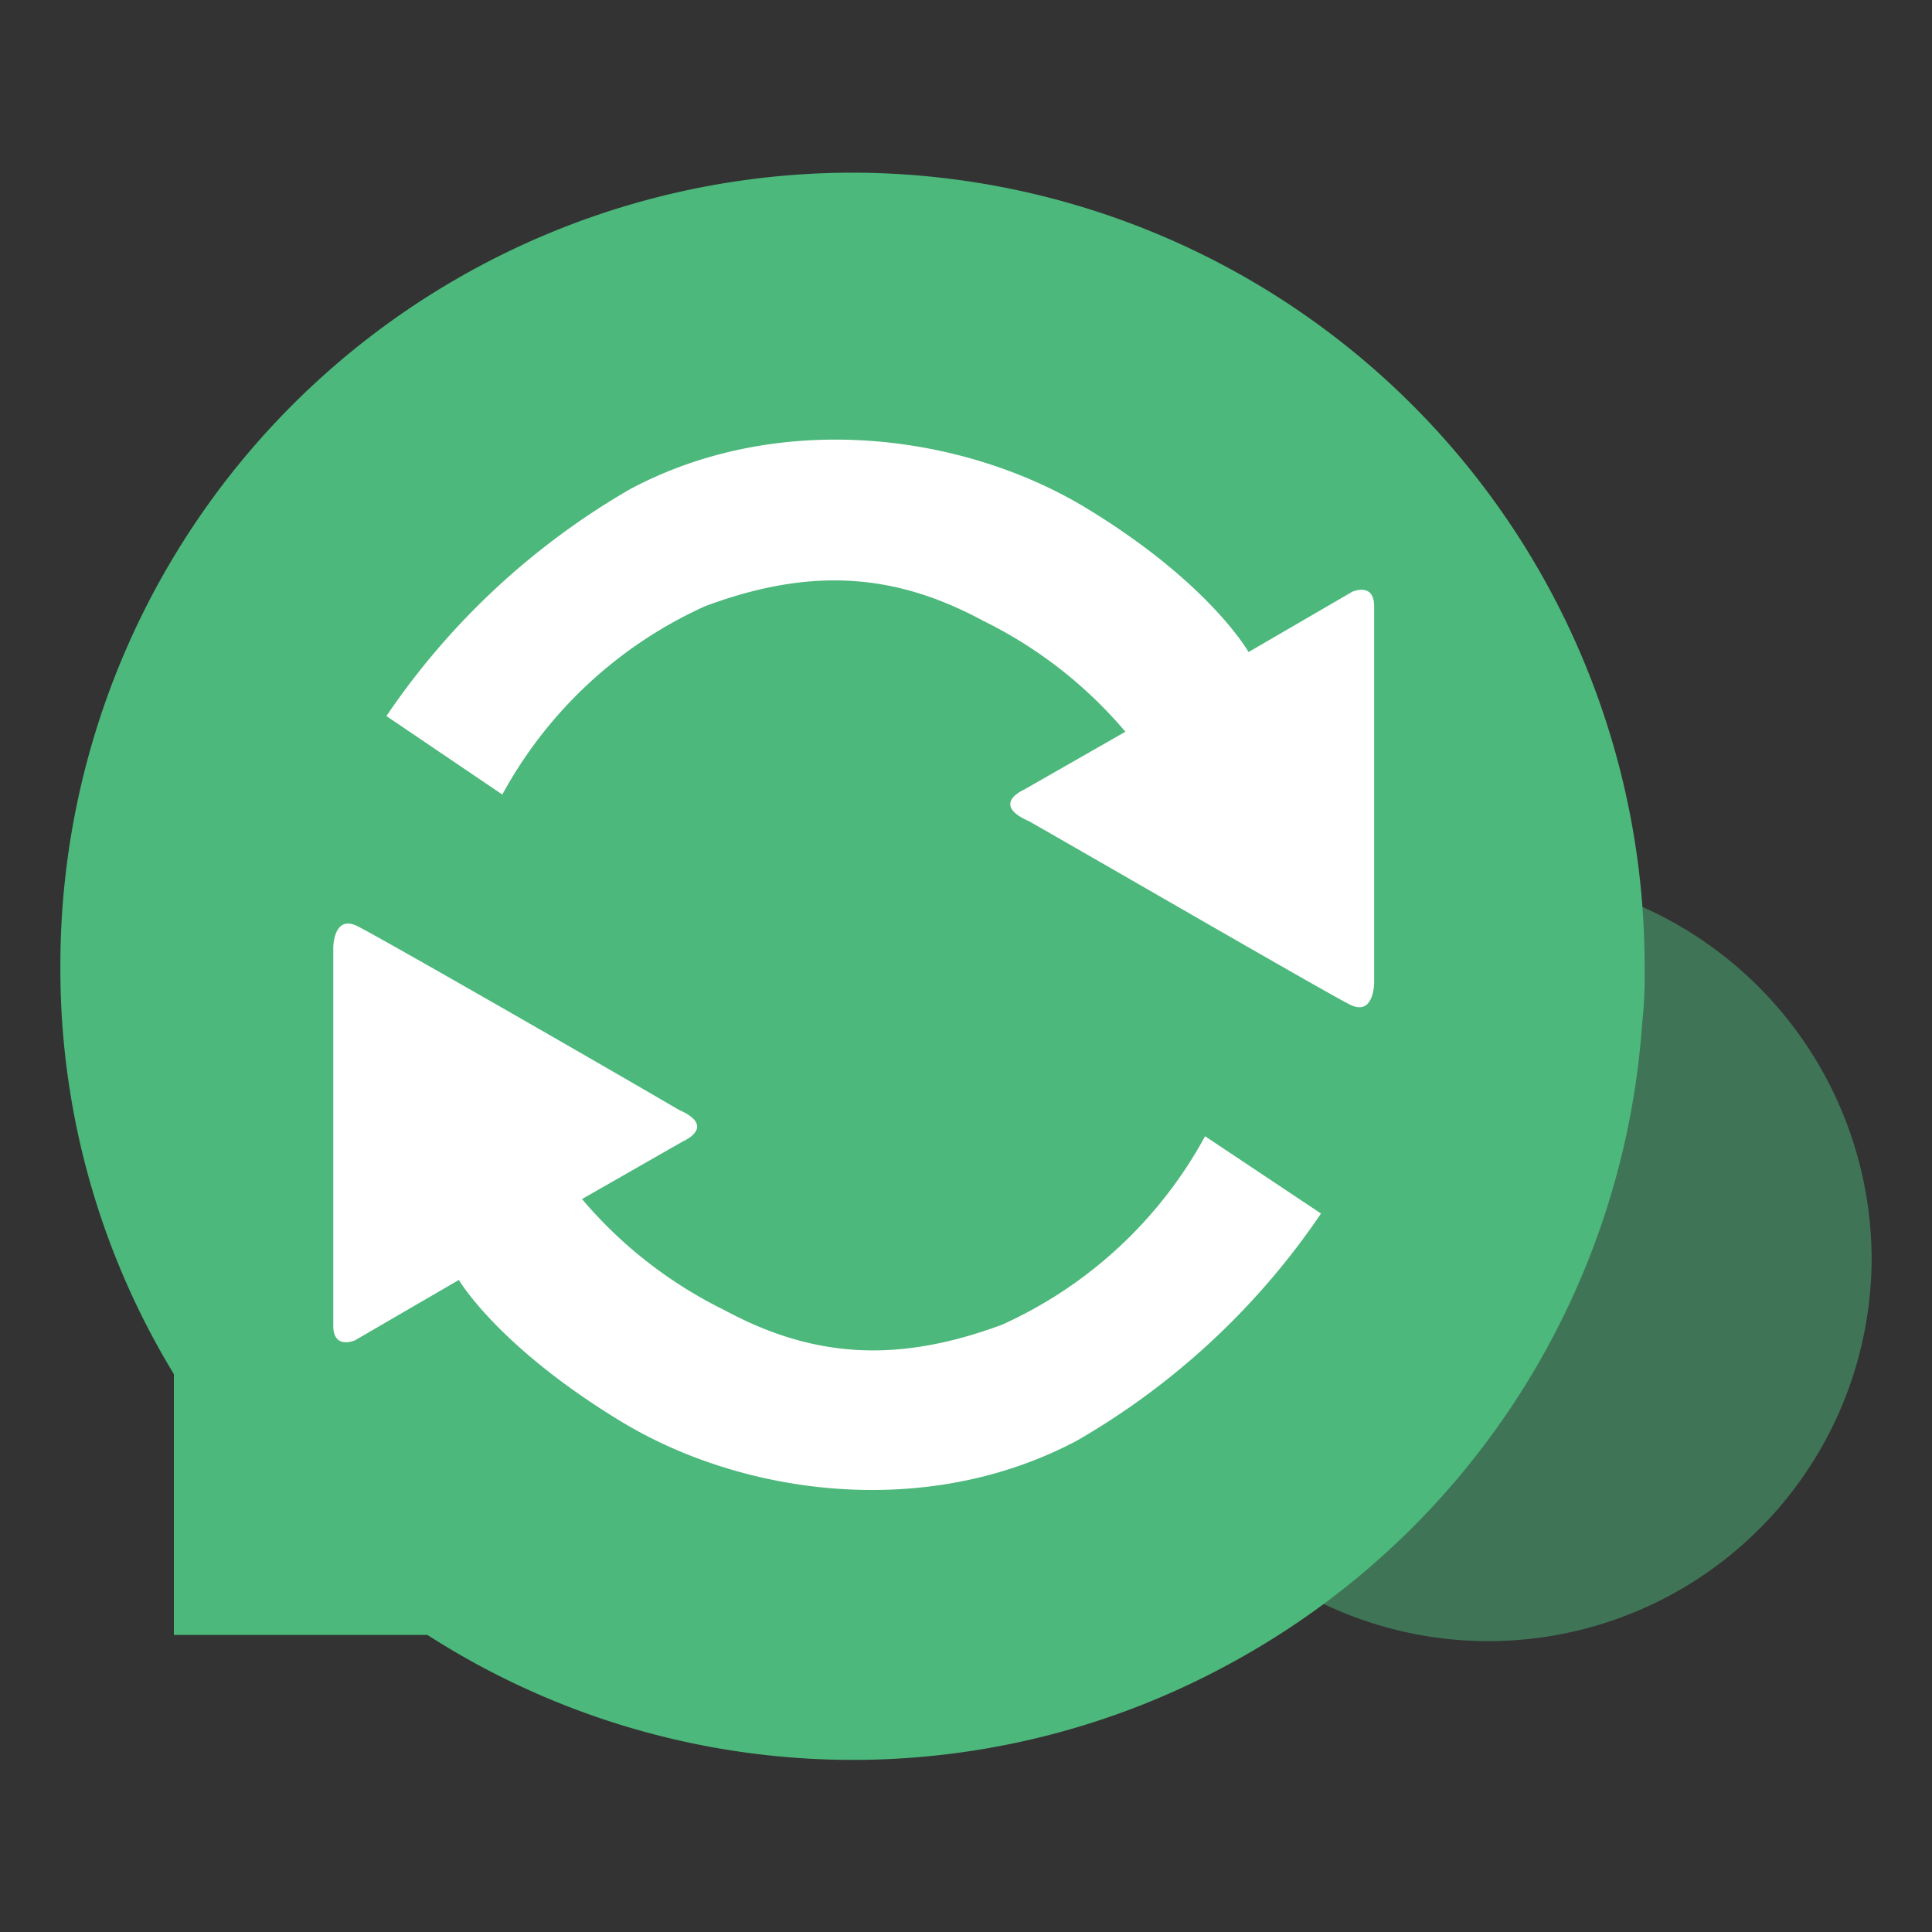
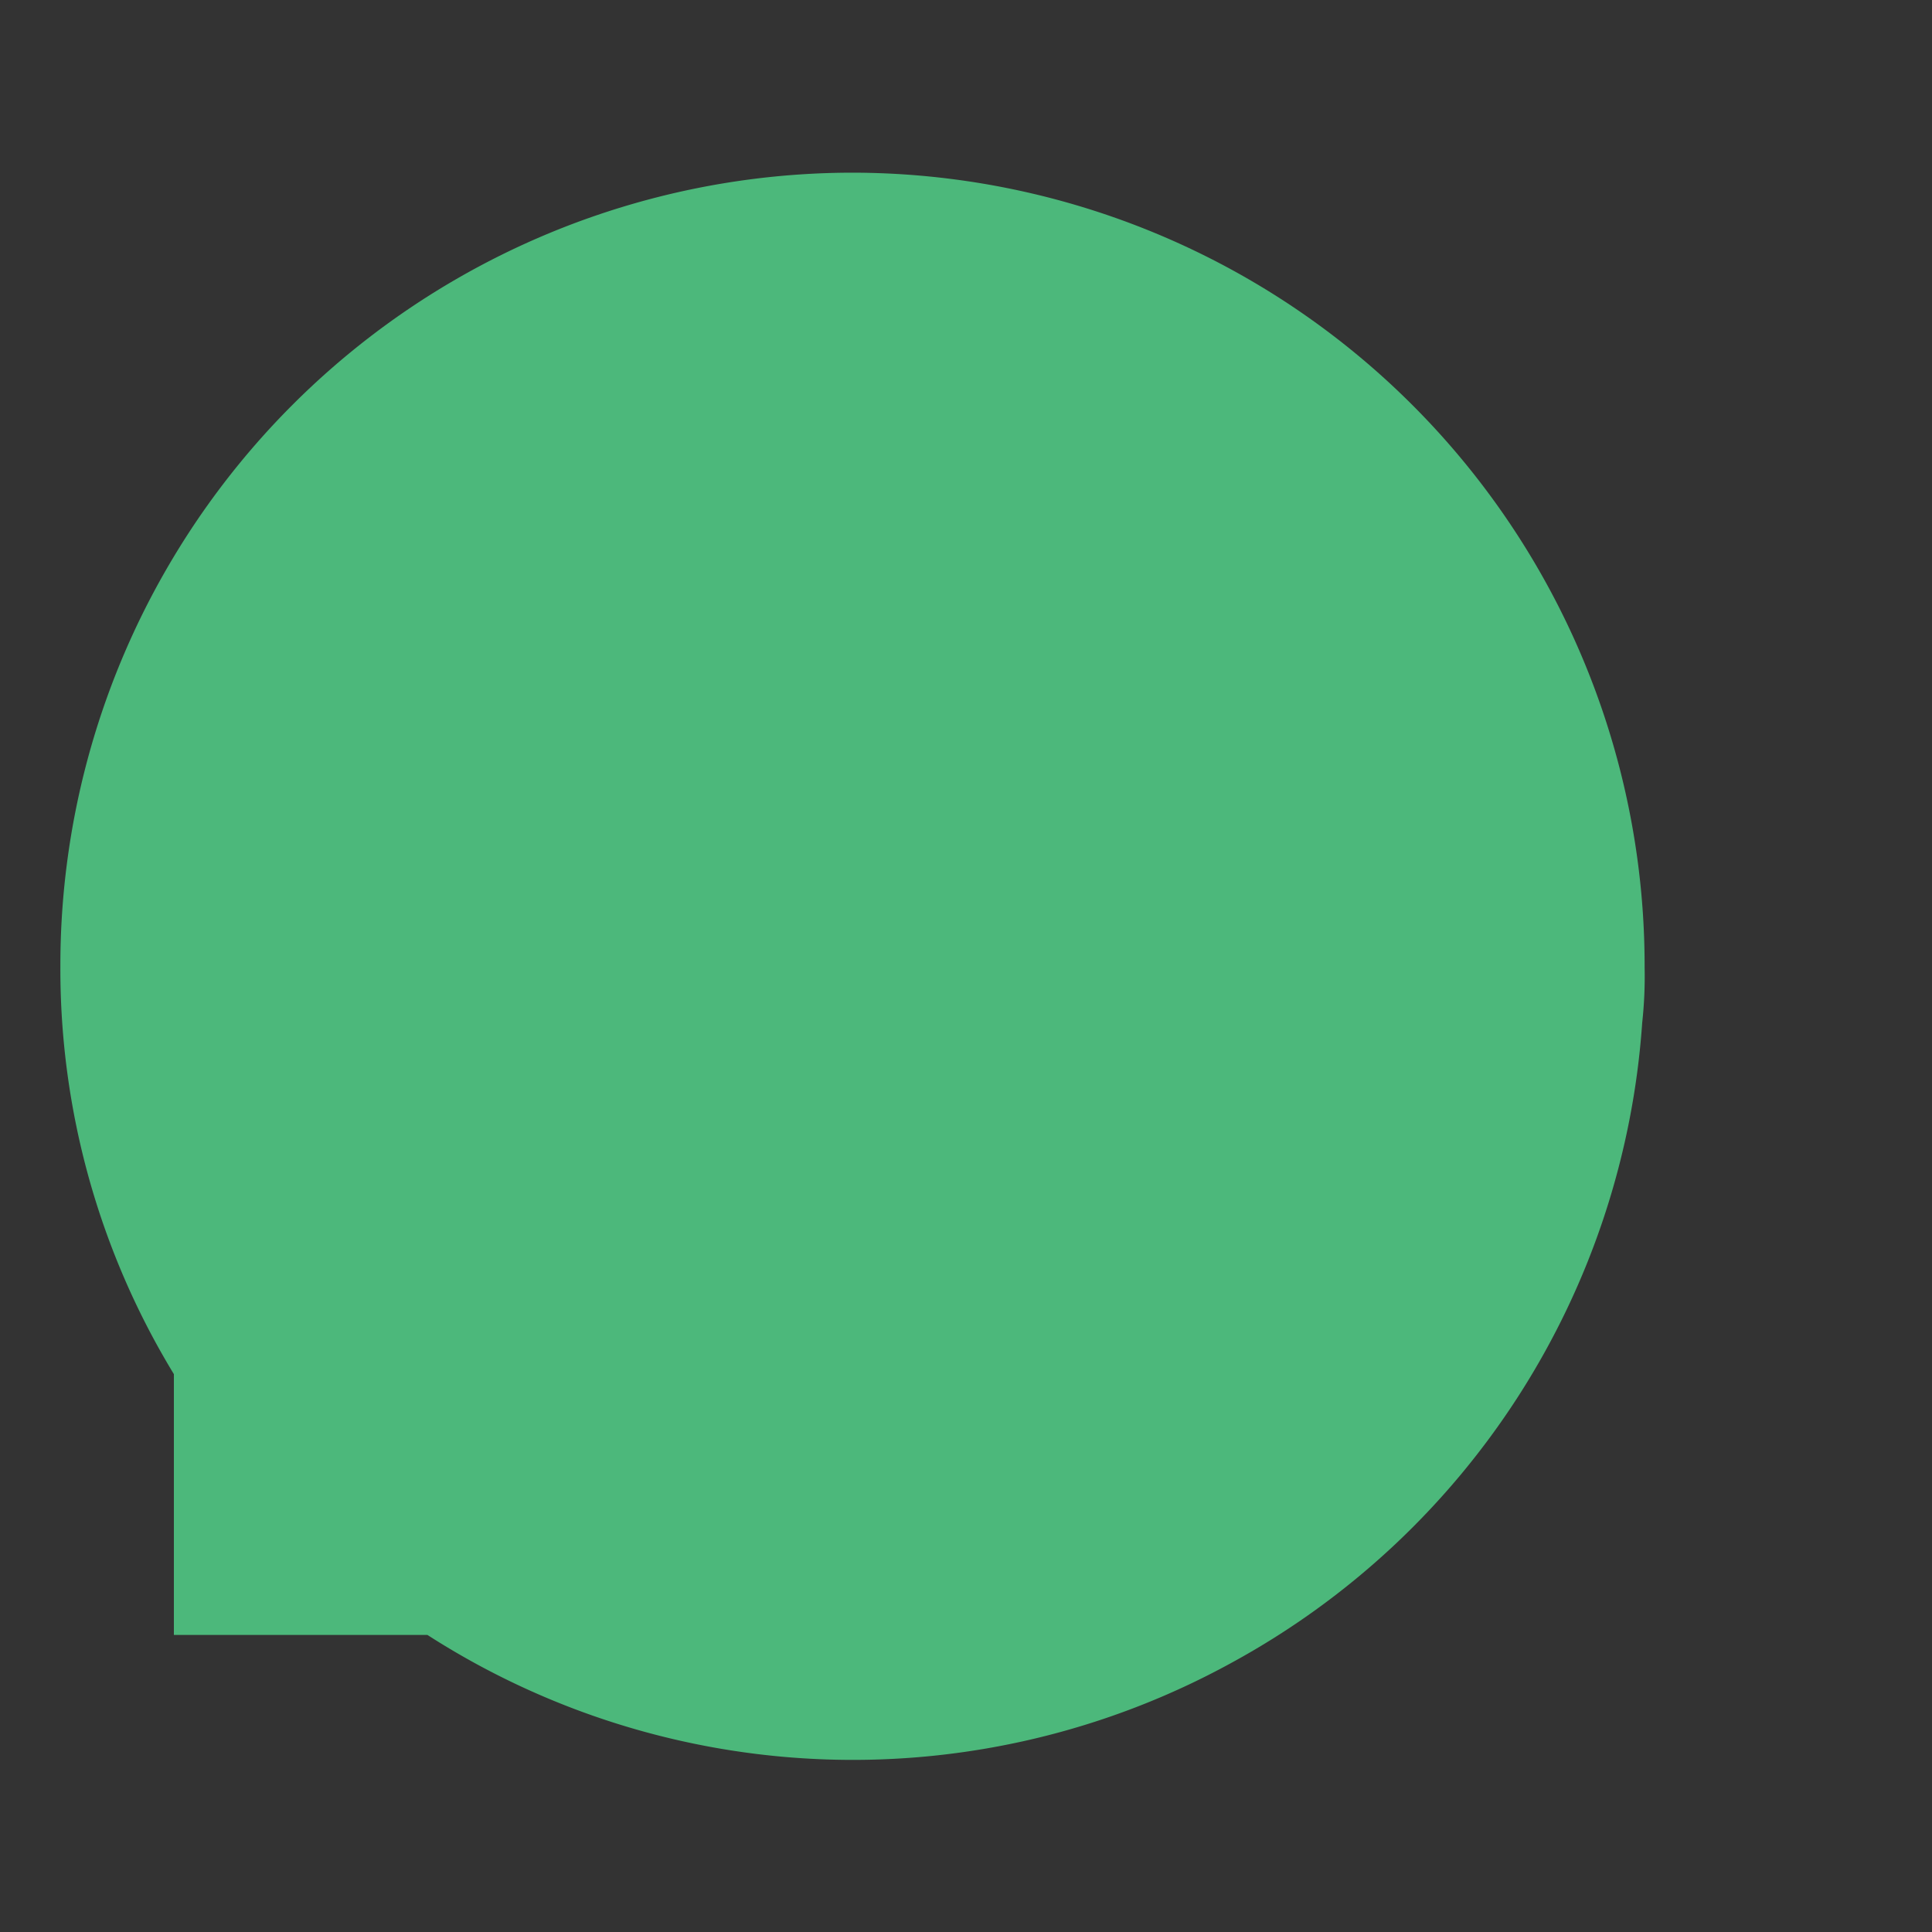
<svg xmlns="http://www.w3.org/2000/svg" id="图层_1" data-name="图层 1" viewBox="0 0 80 80">
  <rect x="0" y="0" width="80" height="80" fill="#333333" stroke="none" />
  <defs>
    <style>.cls-1,.cls-2{fill:#4cb87b;}.cls-1{opacity:0.5;isolation:isolate;}.cls-3{fill:#fff;}</style>
  </defs>
  <title>高转换率</title>
-   <path class="cls-1" d="M68,37.55a15.87,15.87,0,1,0,9.5,14.5A16,16,0,0,0,68,37.55Z" />
  <path class="cls-2" d="M35.3,7.15A32.82,32.82,0,0,0,2.5,40a32.27,32.27,0,0,0,4.7,16.9v10.8H17.7A32.58,32.58,0,0,0,51,68.85a32.74,32.74,0,0,0,17-26.5,17.7,17.7,0,0,0,.1-2.3A32.84,32.84,0,0,0,35.3,7.15Z" />
-   <path class="cls-3" d="M16,29.65a30.76,30.76,0,0,1,10.1-9.4c6.2-3.3,13.8-2.3,18.9.8S51.7,27,51.7,27l4.3-2.5s.9-.4.9.6v15.6s0,1.4-1,.9S45.5,35.65,42.6,34c-1.6-.7-.2-1.3-.2-1.3l4.2-2.4a18.23,18.23,0,0,0-5.9-4.6c-3.7-2-7.2-2.2-11.5-.6a18,18,0,0,0-8.4,7.8L16,29.65Zm38.7,20.6a30.76,30.76,0,0,1-10.1,9.4c-6.2,3.3-13.8,2.3-18.9-.8S19,53,19,53l-4.3,2.5s-.9.4-.9-.6V39.25s0-1.4,1-.9,10.4,5.9,13.3,7.6c1.6.7.2,1.3.2,1.3l-4.2,2.4a18.23,18.23,0,0,0,5.9,4.6c3.7,2,7.2,2.2,11.5.6a18,18,0,0,0,8.4-7.8l4.8,3.2Z" />
</svg>